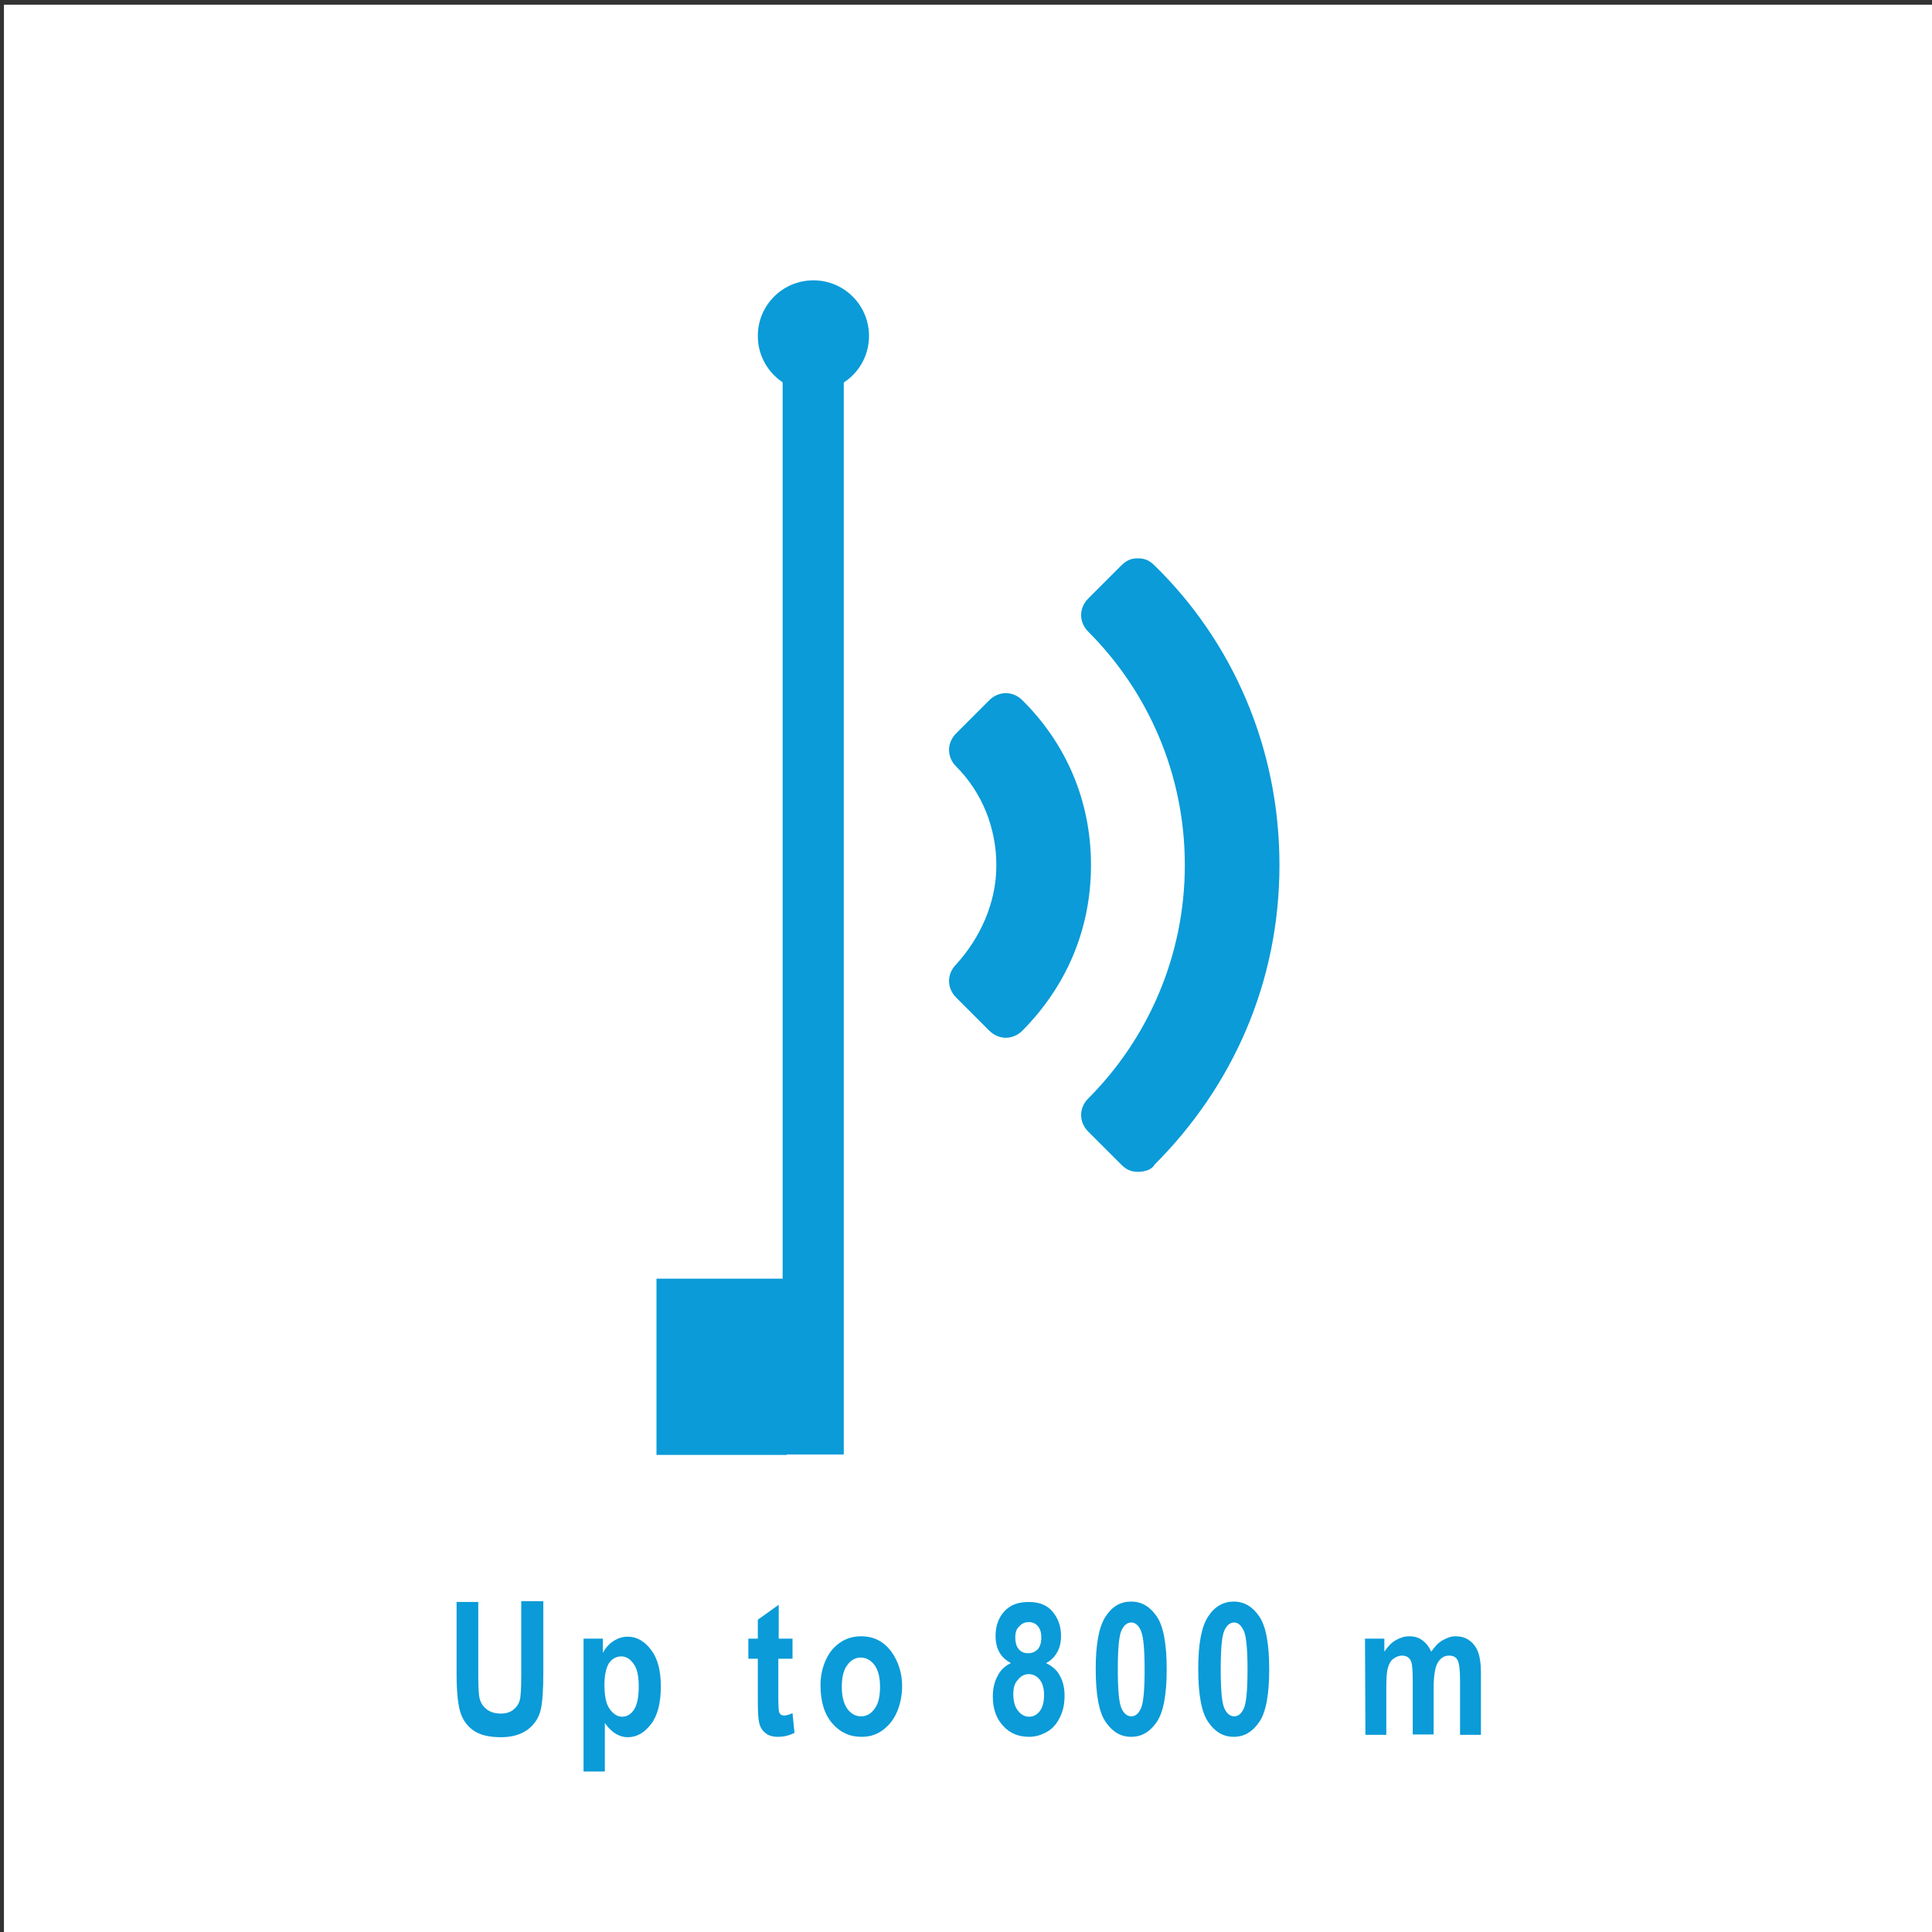
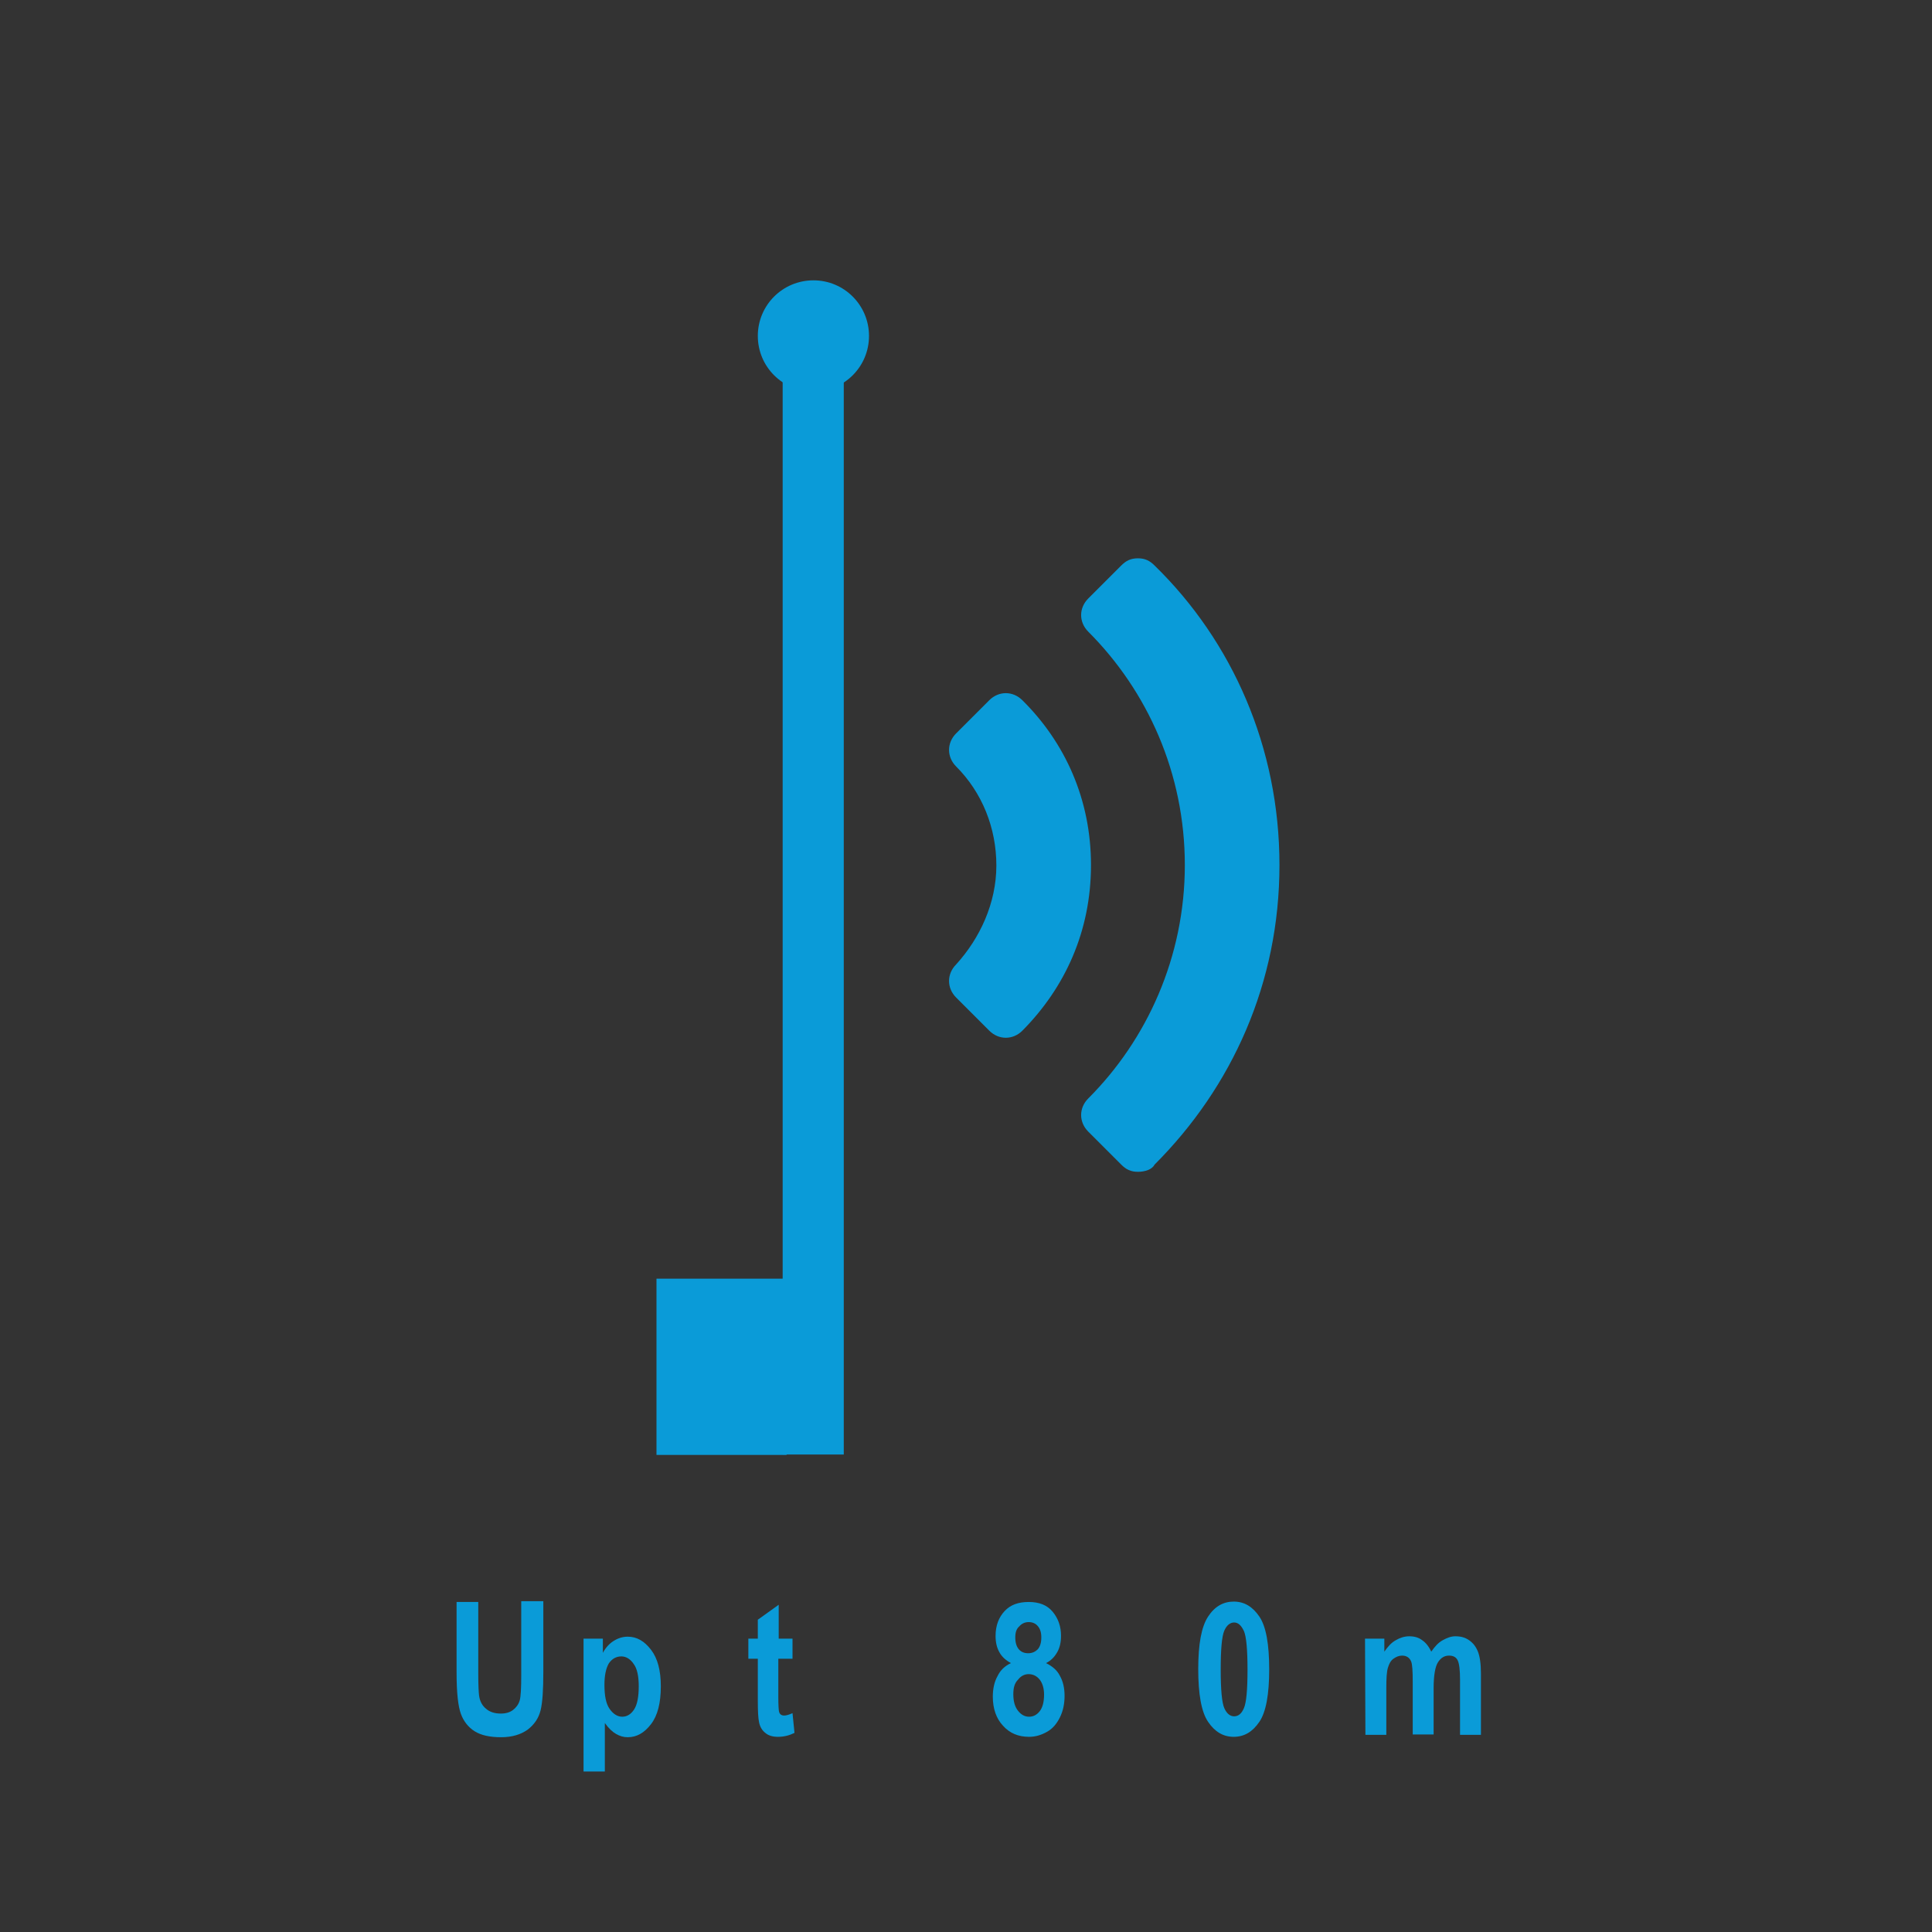
<svg xmlns="http://www.w3.org/2000/svg" version="1.1" id="Calque_1" x="0px" y="0px" viewBox="0 0 490 490" style="enable-background:new 0 0 490 490;" xml:space="preserve">
  <rect x="0" y="0" width="490" height="490" fill="#333333" stroke="none" />
  <style type="text/css">
	.st0{fill:#FFFFFF;}
	.st1{fill:#0A9BD8;}
</style>
-   <rect x="1" y="1.2" class="st0" width="489" height="489" />
  <g>
    <path class="st1" d="M115.7,406.3h5.6v18.2c0,2.8,0.1,4.7,0.2,5.5c0.2,1.5,0.8,2.6,1.8,3.4c0.9,0.8,2.2,1.2,3.7,1.2   c1.3,0,2.3-0.3,3.1-0.9c0.8-0.6,1.4-1.4,1.7-2.4c0.3-1,0.4-3.2,0.4-6.6v-18.6h5.6V424c0,4.5-0.2,7.8-0.7,9.8   c-0.5,2-1.6,3.6-3.3,4.9c-1.7,1.2-3.9,1.9-6.7,1.9c-2.9,0-5.1-0.5-6.7-1.5c-1.6-1-2.8-2.5-3.5-4.4c-0.7-1.9-1.1-5.3-1.1-10.4V406.3   z" />
    <path class="st1" d="M148,415.6h4.9v3.6c0.7-1.3,1.6-2.3,2.7-3c1.1-0.7,2.3-1.1,3.6-1.1c2.3,0,4.2,1.1,5.9,3.3s2.5,5.3,2.5,9.3   c0,4.2-0.8,7.4-2.5,9.6s-3.6,3.3-5.9,3.3c-1.1,0-2-0.3-2.9-0.8c-0.9-0.5-1.9-1.4-2.9-2.8v12.3H148L148,415.6L148,415.6z    M153.3,427.3c0,2.8,0.4,4.8,1.3,6.1c0.9,1.3,2,2,3.2,2c1.2,0,2.2-0.6,3-1.8c0.8-1.2,1.2-3.2,1.2-5.9c0-2.6-0.4-4.5-1.3-5.7   c-0.8-1.2-1.9-1.9-3.1-1.9c-1.3,0-2.4,0.6-3.2,1.8C153.7,423.1,153.3,424.9,153.3,427.3z" />
    <path class="st1" d="M201,415.6v5.1h-3.6v9.8c0,2.1,0.1,3.4,0.2,3.7c0.2,0.6,0.6,0.9,1.3,0.9c0.5,0,1.2-0.2,2.1-0.6l0.5,5   c-1.2,0.6-2.6,1-4.2,1c-1.3,0-2.4-0.3-3.2-1c-0.8-0.6-1.4-1.6-1.6-2.8c-0.2-0.9-0.3-2.7-0.3-5.4v-10.6h-2.4v-5.1h2.4v-4.8l5.3-3.8   v8.6L201,415.6L201,415.6z" />
-     <path class="st1" d="M208.1,427.4c0-2.4,0.5-4.6,1.4-6.5c0.9-2,2.2-3.4,3.7-4.4c1.5-1,3.3-1.5,5.2-1.5c3.2,0,5.7,1.3,7.6,3.8   c1.8,2.5,2.8,5.5,2.8,8.8c0,2.5-0.5,4.8-1.4,6.8s-2.2,3.5-3.8,4.6s-3.3,1.5-5.1,1.5c-3,0-5.4-1.1-7.4-3.4   C209.1,434.8,208.1,431.6,208.1,427.4z M213.5,427.8c0,2.5,0.5,4.3,1.4,5.6c1,1.3,2.1,1.9,3.5,1.9c1.3,0,2.5-0.6,3.4-1.9   c1-1.3,1.4-3.2,1.4-5.6c0-2.4-0.5-4.3-1.4-5.5s-2.1-1.9-3.5-1.9c-1.3,0-2.5,0.6-3.4,1.9C214,423.4,213.5,425.3,213.5,427.8z" />
    <path class="st1" d="M256.4,421.8c-1.3-0.7-2.3-1.6-2.9-2.7c-0.7-1.2-1-2.6-1-4.2c0-2.6,0.8-4.7,2.3-6.3c1.5-1.6,3.5-2.3,6.1-2.3   c2.7,0,4.7,0.8,6.1,2.5c1.4,1.7,2.1,3.7,2.1,6.1c0,1.6-0.3,3-1,4.2c-0.7,1.2-1.6,2.1-2.8,2.7c1.6,0.8,2.8,1.8,3.5,3.2   c0.8,1.4,1.2,3.1,1.2,5.1c0,2.1-0.4,3.9-1.2,5.5c-0.8,1.6-1.8,2.8-3.2,3.6c-1.4,0.8-2.9,1.3-4.6,1.3c-2.7,0-4.9-0.9-6.6-2.8   c-1.7-1.8-2.6-4.3-2.6-7.4c0-2,0.4-3.8,1.2-5.2C253.7,423.6,254.9,422.5,256.4,421.8z M257,429.7c0,1.8,0.4,3.2,1.2,4.2   c0.8,1,1.7,1.5,2.8,1.5s2-0.5,2.7-1.4c0.7-0.9,1.1-2.3,1.1-4.2c0-1.6-0.4-2.9-1.1-3.8s-1.7-1.4-2.8-1.4c-1.1,0-2,0.5-2.7,1.4   C257.3,426.9,257,428.1,257,429.7z M257.5,415.3c0,1.3,0.3,2.3,0.9,3c0.6,0.7,1.4,1,2.4,1c1,0,1.8-0.4,2.4-1c0.6-0.7,0.9-1.7,0.9-3   c0-1.3-0.3-2.2-0.9-2.9c-0.6-0.7-1.4-1-2.3-1c-1,0-1.8,0.4-2.4,1.1C257.8,413.1,257.5,414,257.5,415.3z" />
-     <path class="st1" d="M286.9,406.2c2.7,0,4.8,1.3,6.5,3.8s2.5,7,2.5,13.4c0,6.3-0.8,10.8-2.5,13.3c-1.7,2.5-3.8,3.8-6.5,3.8   c-2.7,0-4.8-1.3-6.5-3.8c-1.7-2.5-2.5-7-2.5-13.4c0-6.3,0.8-10.7,2.5-13.3S284.2,406.2,286.9,406.2z M286.9,411.5   c-1,0-1.9,0.7-2.5,2.1c-0.6,1.4-0.9,4.6-0.9,9.8s0.3,8.4,0.9,9.8c0.6,1.4,1.5,2.1,2.5,2.1c1.1,0,1.9-0.7,2.5-2.1s0.9-4.6,0.9-9.7   c0-5.1-0.3-8.4-0.9-9.8C288.8,412.2,287.9,411.5,286.9,411.5z" />
    <path class="st1" d="M312.9,406.2c2.7,0,4.8,1.3,6.5,3.8s2.5,7,2.5,13.4c0,6.3-0.8,10.8-2.5,13.3c-1.7,2.5-3.8,3.8-6.5,3.8   c-2.7,0-4.8-1.3-6.5-3.8c-1.7-2.5-2.5-7-2.5-13.4c0-6.3,0.8-10.7,2.5-13.3S310.3,406.2,312.9,406.2z M313,411.5   c-1,0-1.9,0.7-2.5,2.1c-0.6,1.4-0.9,4.6-0.9,9.8s0.3,8.4,0.9,9.8c0.6,1.4,1.5,2.1,2.5,2.1c1.1,0,1.9-0.7,2.5-2.1s0.9-4.6,0.9-9.7   c0-5.1-0.3-8.4-0.9-9.8C314.8,412.2,314,411.5,313,411.5z" />
    <path class="st1" d="M346.2,415.6h4.9v3.3c0.9-1.3,1.8-2.3,2.9-2.9c1-0.6,2.2-1,3.4-1c1.3,0,2.4,0.3,3.3,1c0.9,0.6,1.7,1.6,2.3,2.9   c0.9-1.3,1.8-2.3,2.9-2.9s2.1-1,3.2-1c1.4,0,2.5,0.3,3.5,1c1,0.7,1.7,1.6,2.2,2.8c0.5,1.2,0.8,3.1,0.8,5.6v15.6h-5.3V426   c0-2.4-0.2-4.1-0.6-4.9c-0.4-0.8-1.1-1.2-2.2-1.2c-1.2,0-2.1,0.6-2.8,1.7c-0.7,1.1-1.1,3.3-1.1,6.6v11.7h-5.3v-13.4   c0-2.6-0.1-4.4-0.4-5.1c-0.4-1-1.2-1.5-2.3-1.5c-0.8,0-1.5,0.3-2.2,0.8c-0.7,0.5-1.1,1.3-1.4,2.3c-0.3,1-0.4,2.7-0.4,5.1v11.9h-5.3   L346.2,415.6L346.2,415.6z" />
  </g>
  <g>
    <rect x="198.5" y="96.1" class="st1" width="15.5" height="272.8" />
    <rect x="166.5" y="324.3" class="st1" width="33" height="44.7" />
    <g>
      <path class="st1" d="M220.4,85.2c0,7.8-6.3,14.1-14.1,14.1c-7.8,0-14.1-6.3-14.1-14.1s6.3-14.1,14.1-14.1    C214.1,71.1,220.4,77.4,220.4,85.2" />
      <path class="st1" d="M292.8,295.4c19.7-19.7,31.7-46.1,31.7-76c0-29.9-12-56.8-31.7-76c-1.2-1.2-2.4-1.8-4.2-1.8    c-1.8,0-3,0.6-4.2,1.8l-8.4,8.4c-2.4,2.4-2.4,6,0,8.4c15,15,24.5,35.9,24.5,59.2c0,23.3-9.6,44.3-24.5,59.2c-2.4,2.4-2.4,6,0,8.4    l8.4,8.4c1.2,1.2,2.4,1.8,4.2,1.8C290.4,297.2,292.2,296.6,292.8,295.4" />
      <path class="st1" d="M276.7,219.4c0-16.7-6.6-31.1-17.4-41.8c-2.4-2.4-6-2.4-8.4,0l-8.4,8.4c-2.4,2.4-2.4,6,0,8.4    c6.6,6.6,10.2,15.6,10.2,25.1c0,9.6-4.2,18.5-10.2,25.1c-2.4,2.4-2.4,6,0,8.4l8.4,8.4c2.4,2.4,6,2.4,8.4,0    C270.1,250.5,276.7,236.2,276.7,219.4" />
    </g>
  </g>
</svg>